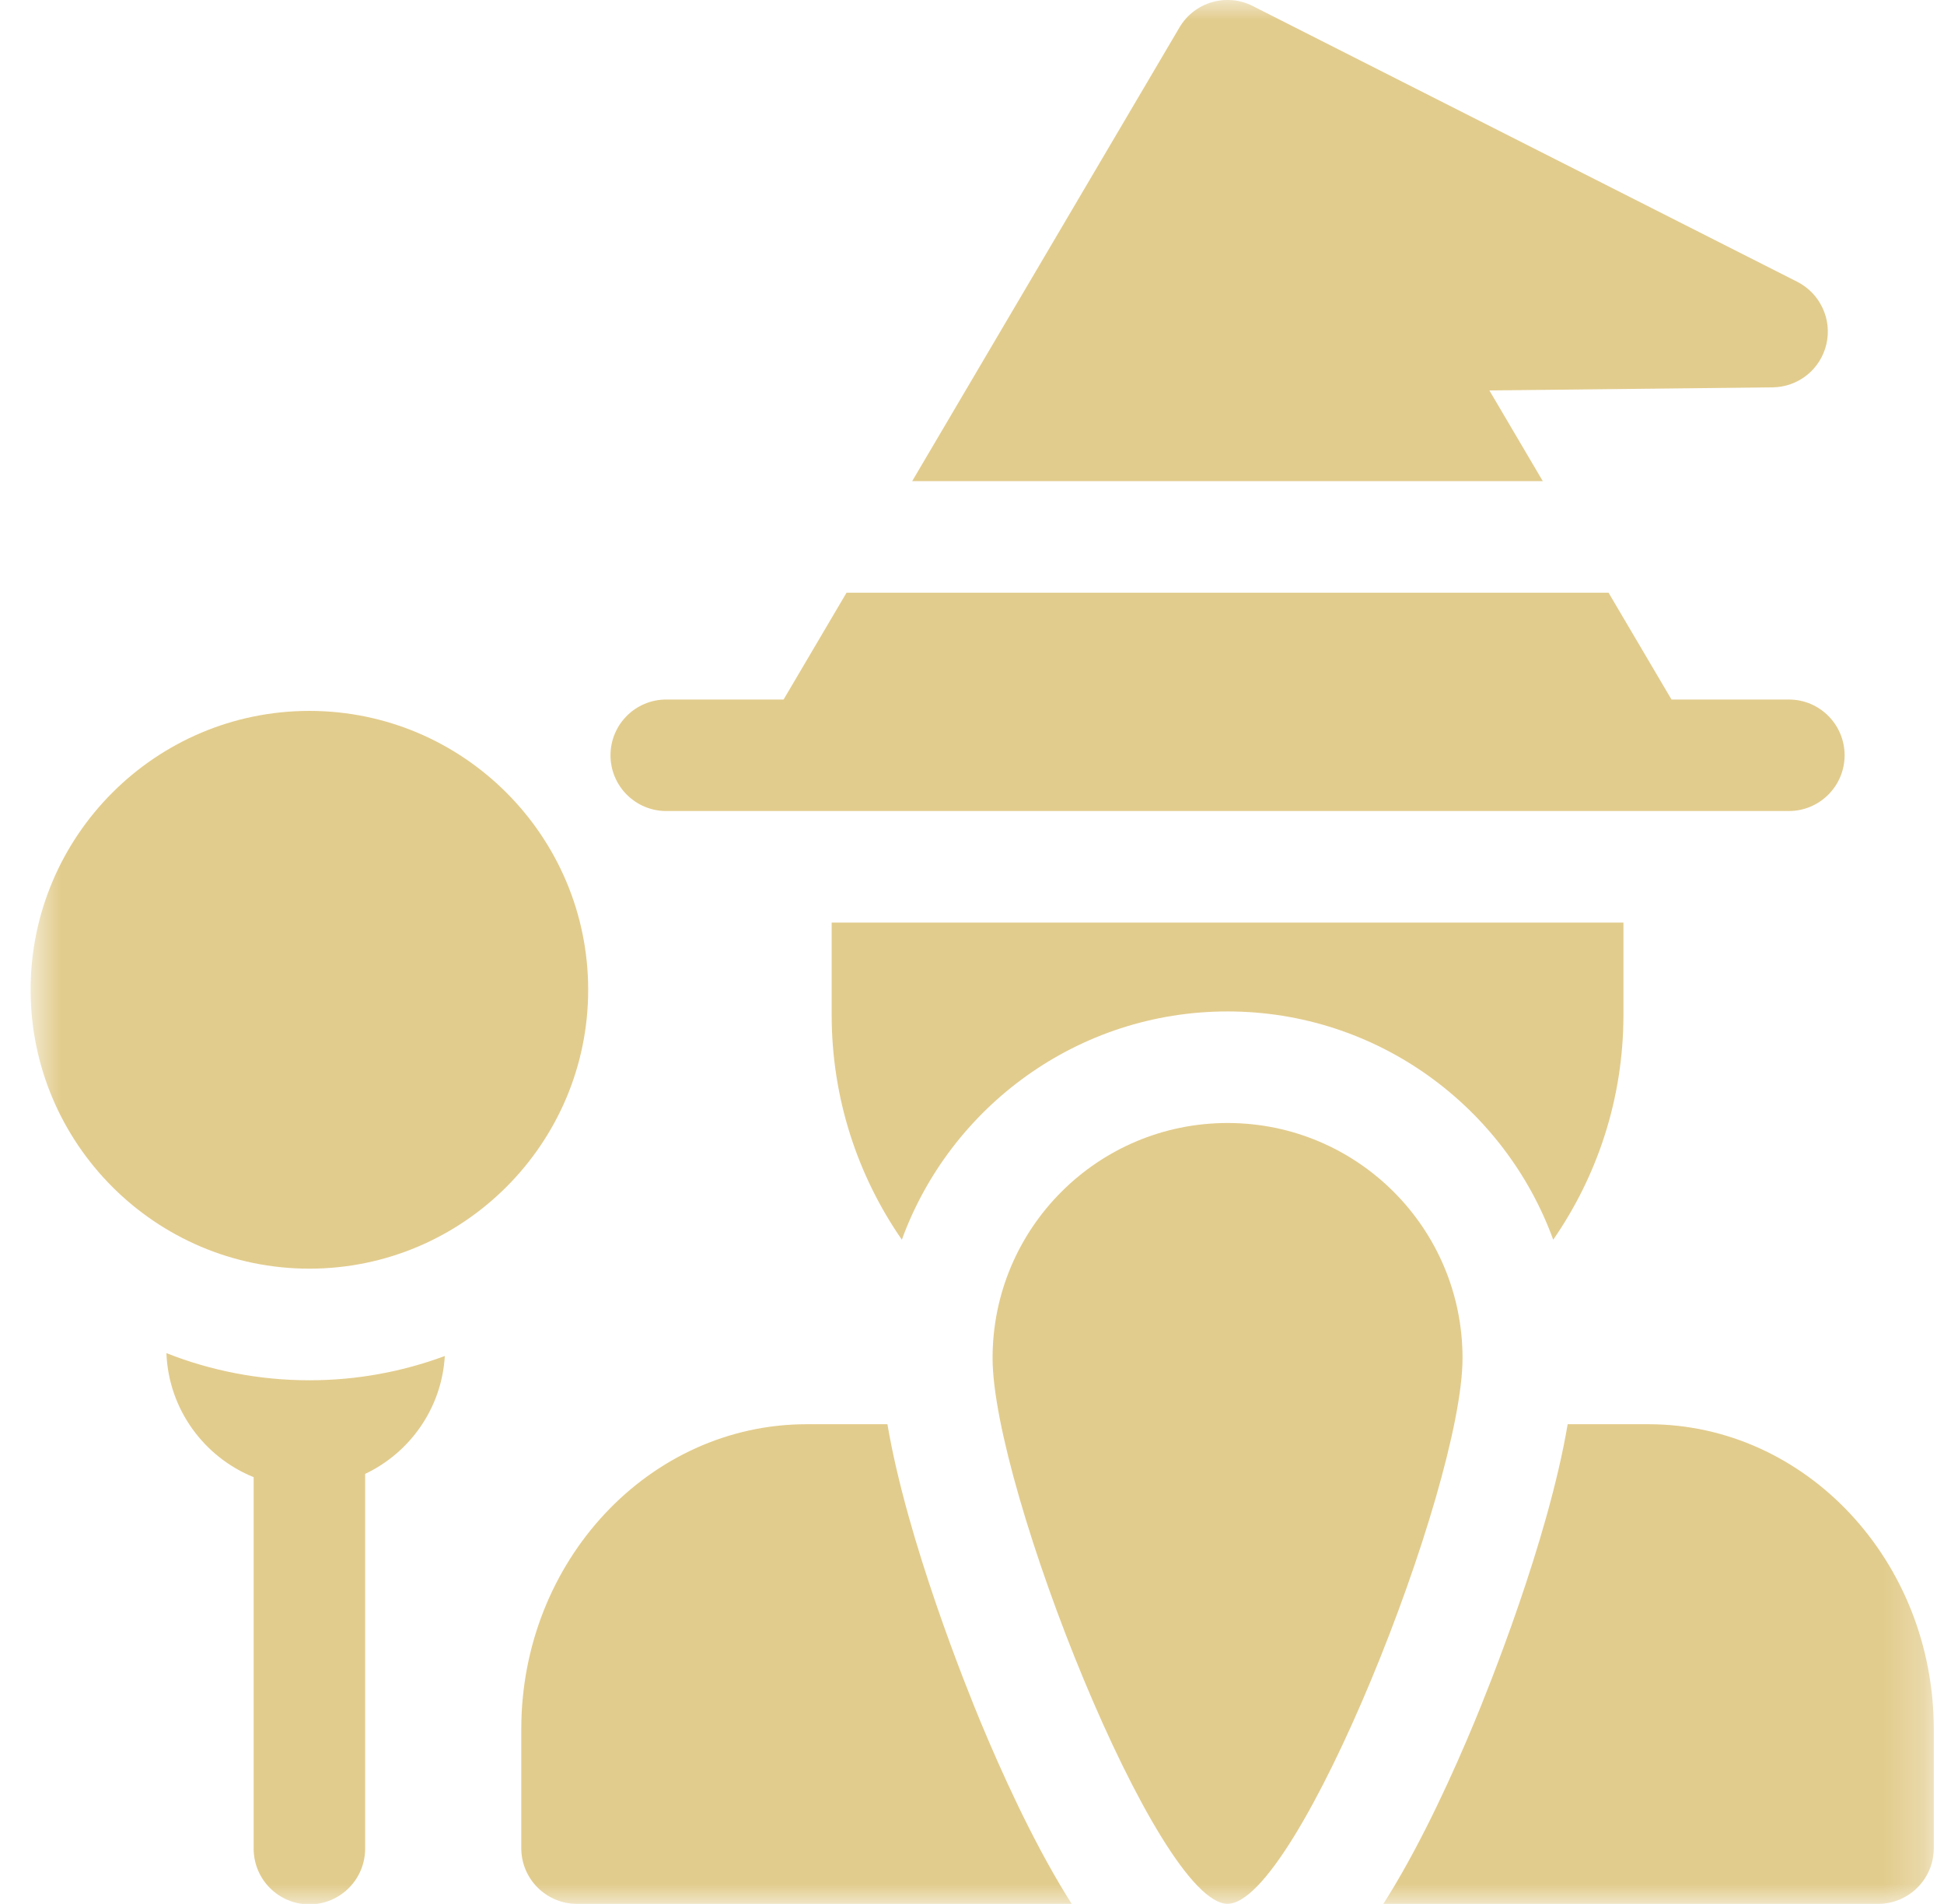
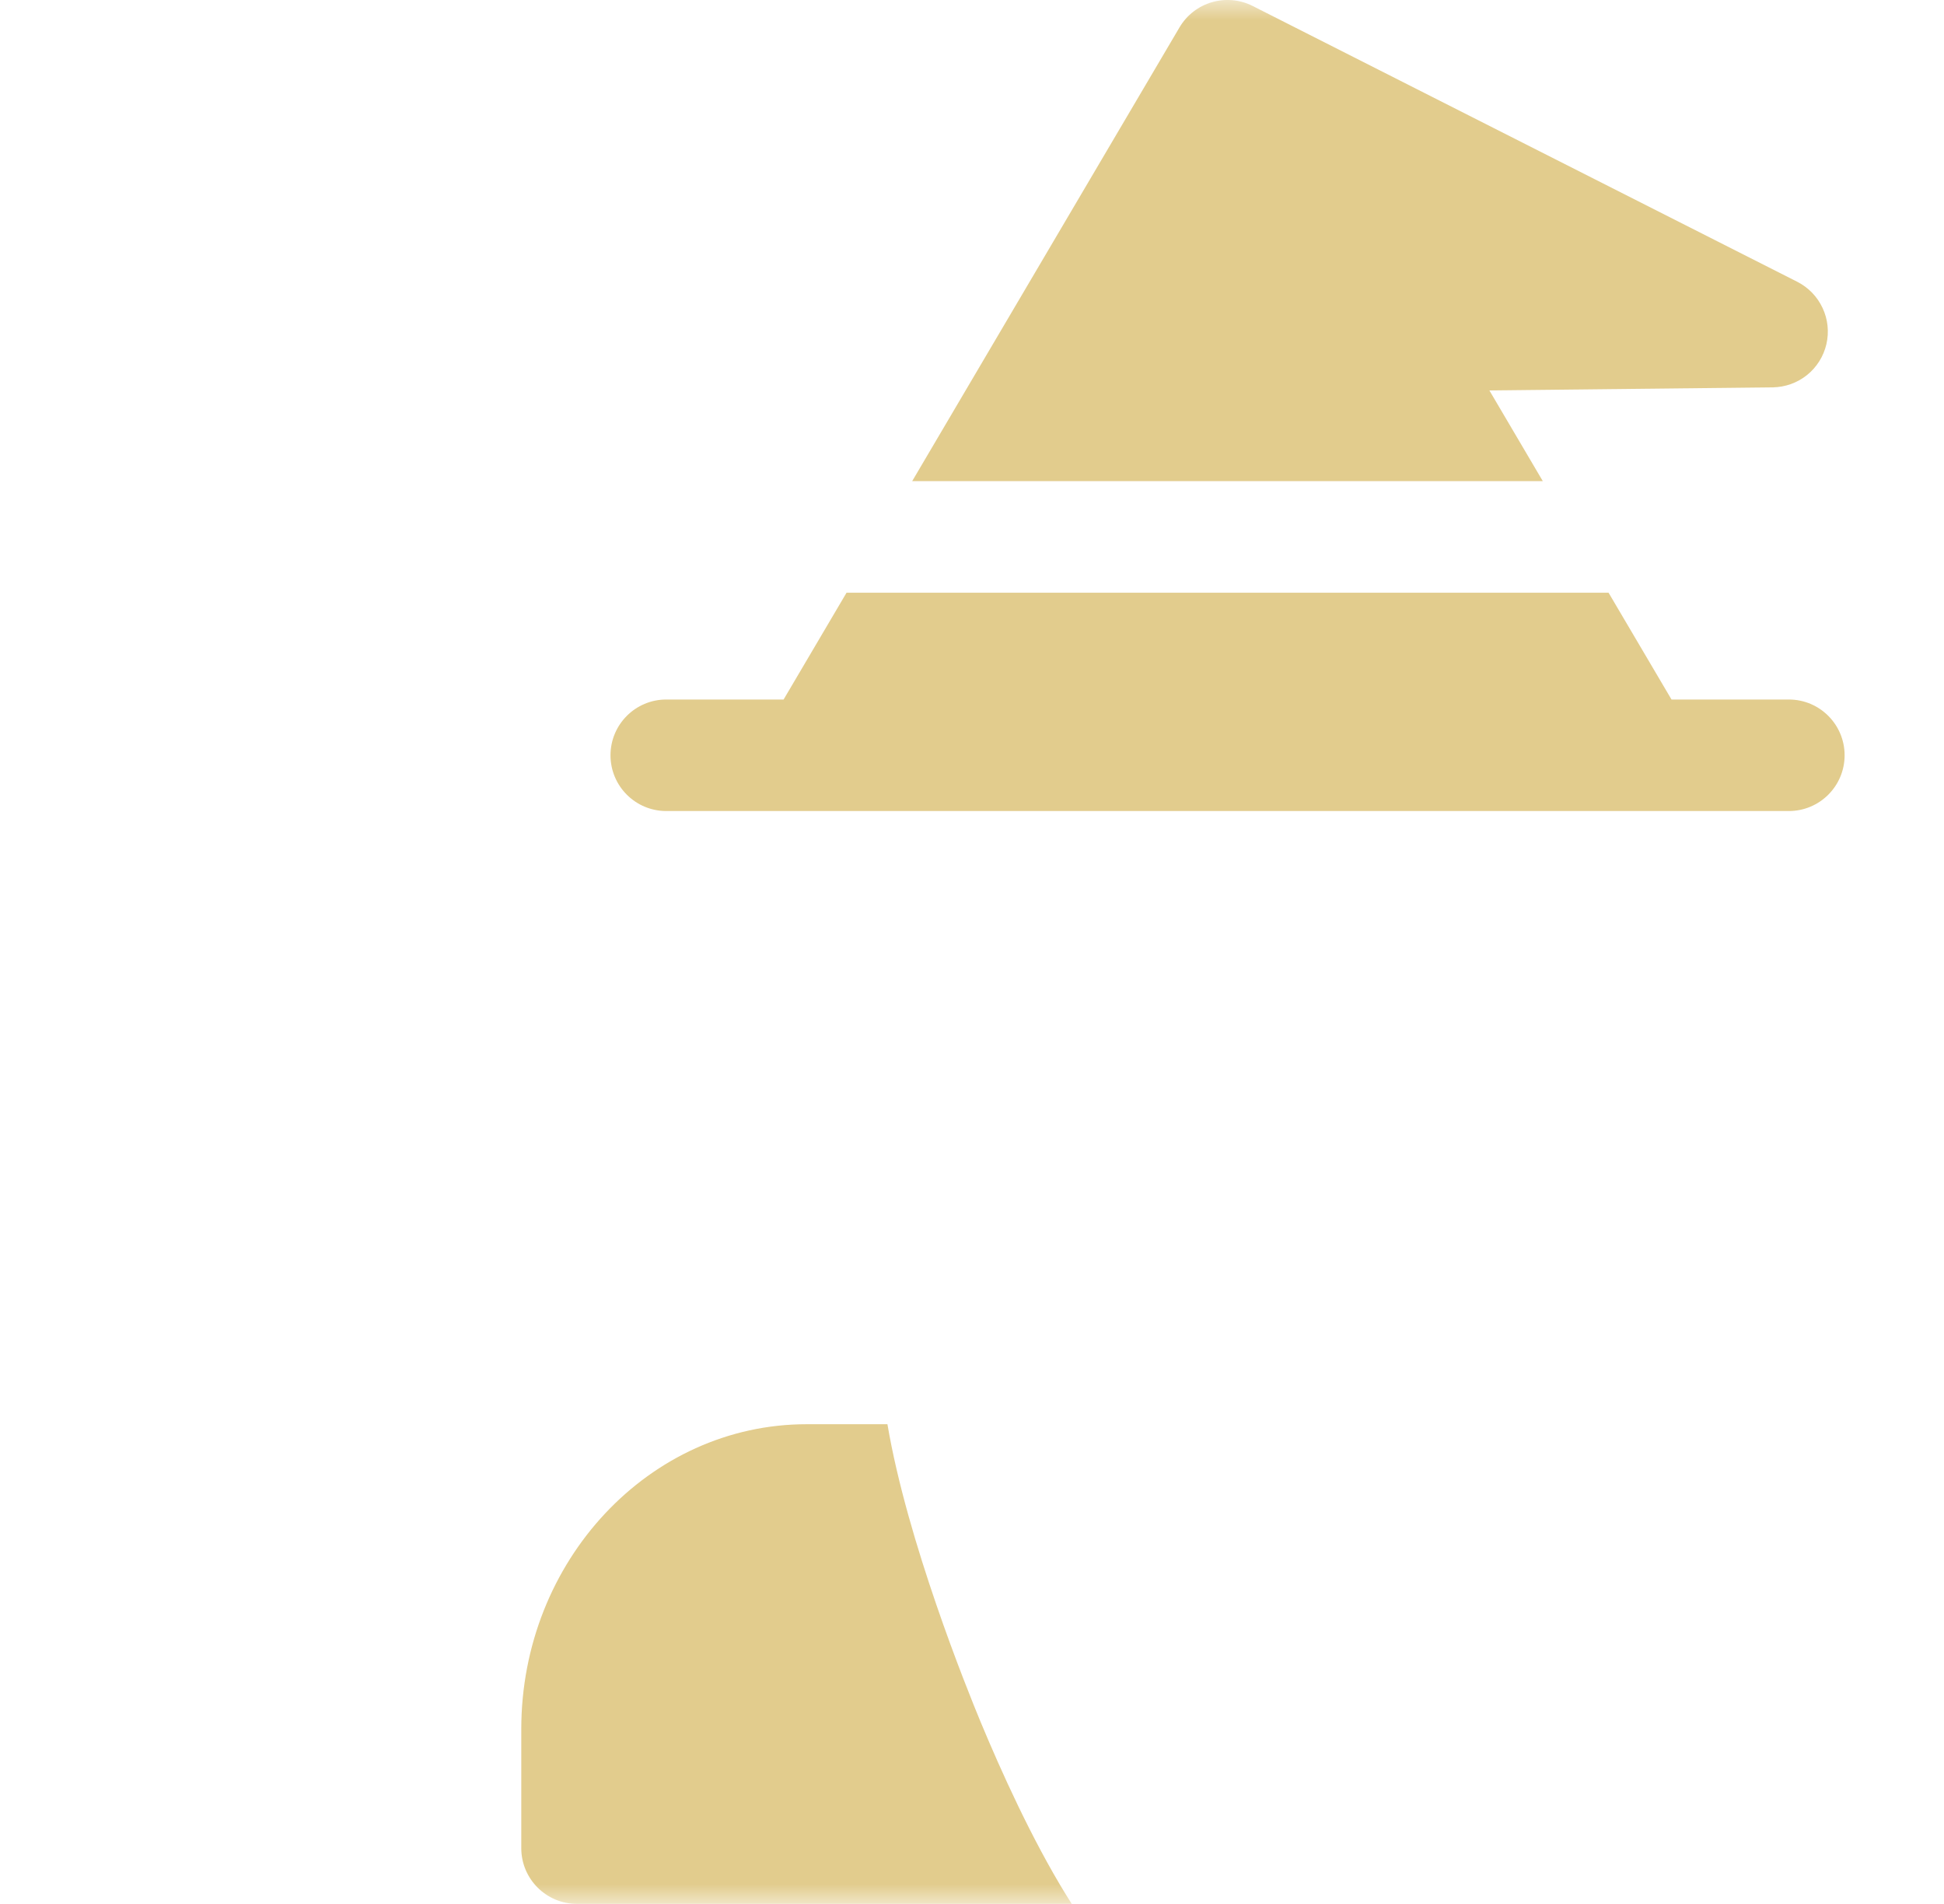
<svg xmlns="http://www.w3.org/2000/svg" fill="none" viewBox="0 0 48 47" height="47" width="48">
  <mask height="48" width="48" y="-1" x="0" maskUnits="userSpaceOnUse" style="mask-type:luminance" id="mask0_831_2563">
    <path fill="white" d="M0.756 -0H47.748V46.999H0.756V-0Z" />
  </mask>
  <g mask="url(#mask0_831_2563)">
    <path fill="#E2CC8D" d="M16.451 20.021H44.169C44.929 20.021 45.546 19.405 45.546 18.645C45.546 17.884 44.929 17.268 44.169 17.268H41.272L39.718 14.632H20.902L19.348 17.268H16.451C15.691 17.268 15.074 17.884 15.074 18.645C15.074 19.405 15.691 20.021 16.451 20.021Z" />
-     <path fill="#E2CC8D" d="M30.31 27.722C27.105 27.722 24.508 30.32 24.508 33.525C24.508 36.729 28.581 46.997 30.31 46.997C32.038 46.997 36.112 36.729 36.112 33.525C36.112 30.32 33.514 27.722 30.31 27.722Z" />
    <path fill="#E2CC8D" d="M36.775 9.638L43.77 9.562C44.078 9.558 44.376 9.452 44.617 9.259C44.857 9.066 45.026 8.798 45.096 8.497C45.166 8.197 45.133 7.882 45.002 7.603C44.872 7.323 44.652 7.096 44.377 6.956L30.931 0.148C30.283 -0.18 29.491 0.052 29.123 0.677L22.523 11.877H38.094L36.775 9.638Z" />
-     <path fill="#E2CC8D" d="M4.109 33.403C4.162 34.79 5.039 35.97 6.263 36.465V45.634C6.263 46.395 6.879 47.011 7.64 47.011C8.4 47.011 9.016 46.395 9.016 45.634V36.384C10.124 35.859 10.908 34.761 10.983 33.474C9.941 33.861 8.815 34.073 7.64 34.073C6.394 34.073 5.203 33.835 4.109 33.403Z" />
-     <path fill="#E2CC8D" d="M7.639 17.549C3.844 17.549 0.756 20.637 0.756 24.434C0.756 28.23 3.844 31.318 7.639 31.318C11.435 31.318 14.523 28.23 14.523 24.434C14.523 20.637 11.435 17.549 7.639 17.549Z" />
-     <path fill="#E2CC8D" d="M22.268 30.603C23.465 27.319 26.618 24.968 30.31 24.968C34.002 24.968 37.155 27.319 38.351 30.603C39.444 29.025 40.085 27.112 40.085 25.052V22.775H20.535V25.052C20.535 27.112 21.176 29.025 22.268 30.603Z" />
    <path fill="#E2CC8D" d="M24.218 42.52C23.876 41.698 22.4 38.046 21.912 35.158H19.917C16.032 35.158 12.871 38.535 12.871 42.687V45.623C12.871 46.383 13.488 46.999 14.248 46.999H26.463C26.418 46.929 26.374 46.859 26.331 46.789C25.477 45.405 24.711 43.704 24.218 42.52Z" />
-     <path fill="#E2CC8D" d="M40.703 35.158H38.708C38.22 38.046 36.743 41.698 36.401 42.52C35.909 43.704 35.143 45.405 34.288 46.789C34.245 46.859 34.201 46.929 34.156 46.999H46.372C47.132 46.999 47.748 46.383 47.748 45.623V42.687C47.748 38.535 44.588 35.158 40.703 35.158Z" />
  </g>
</svg>